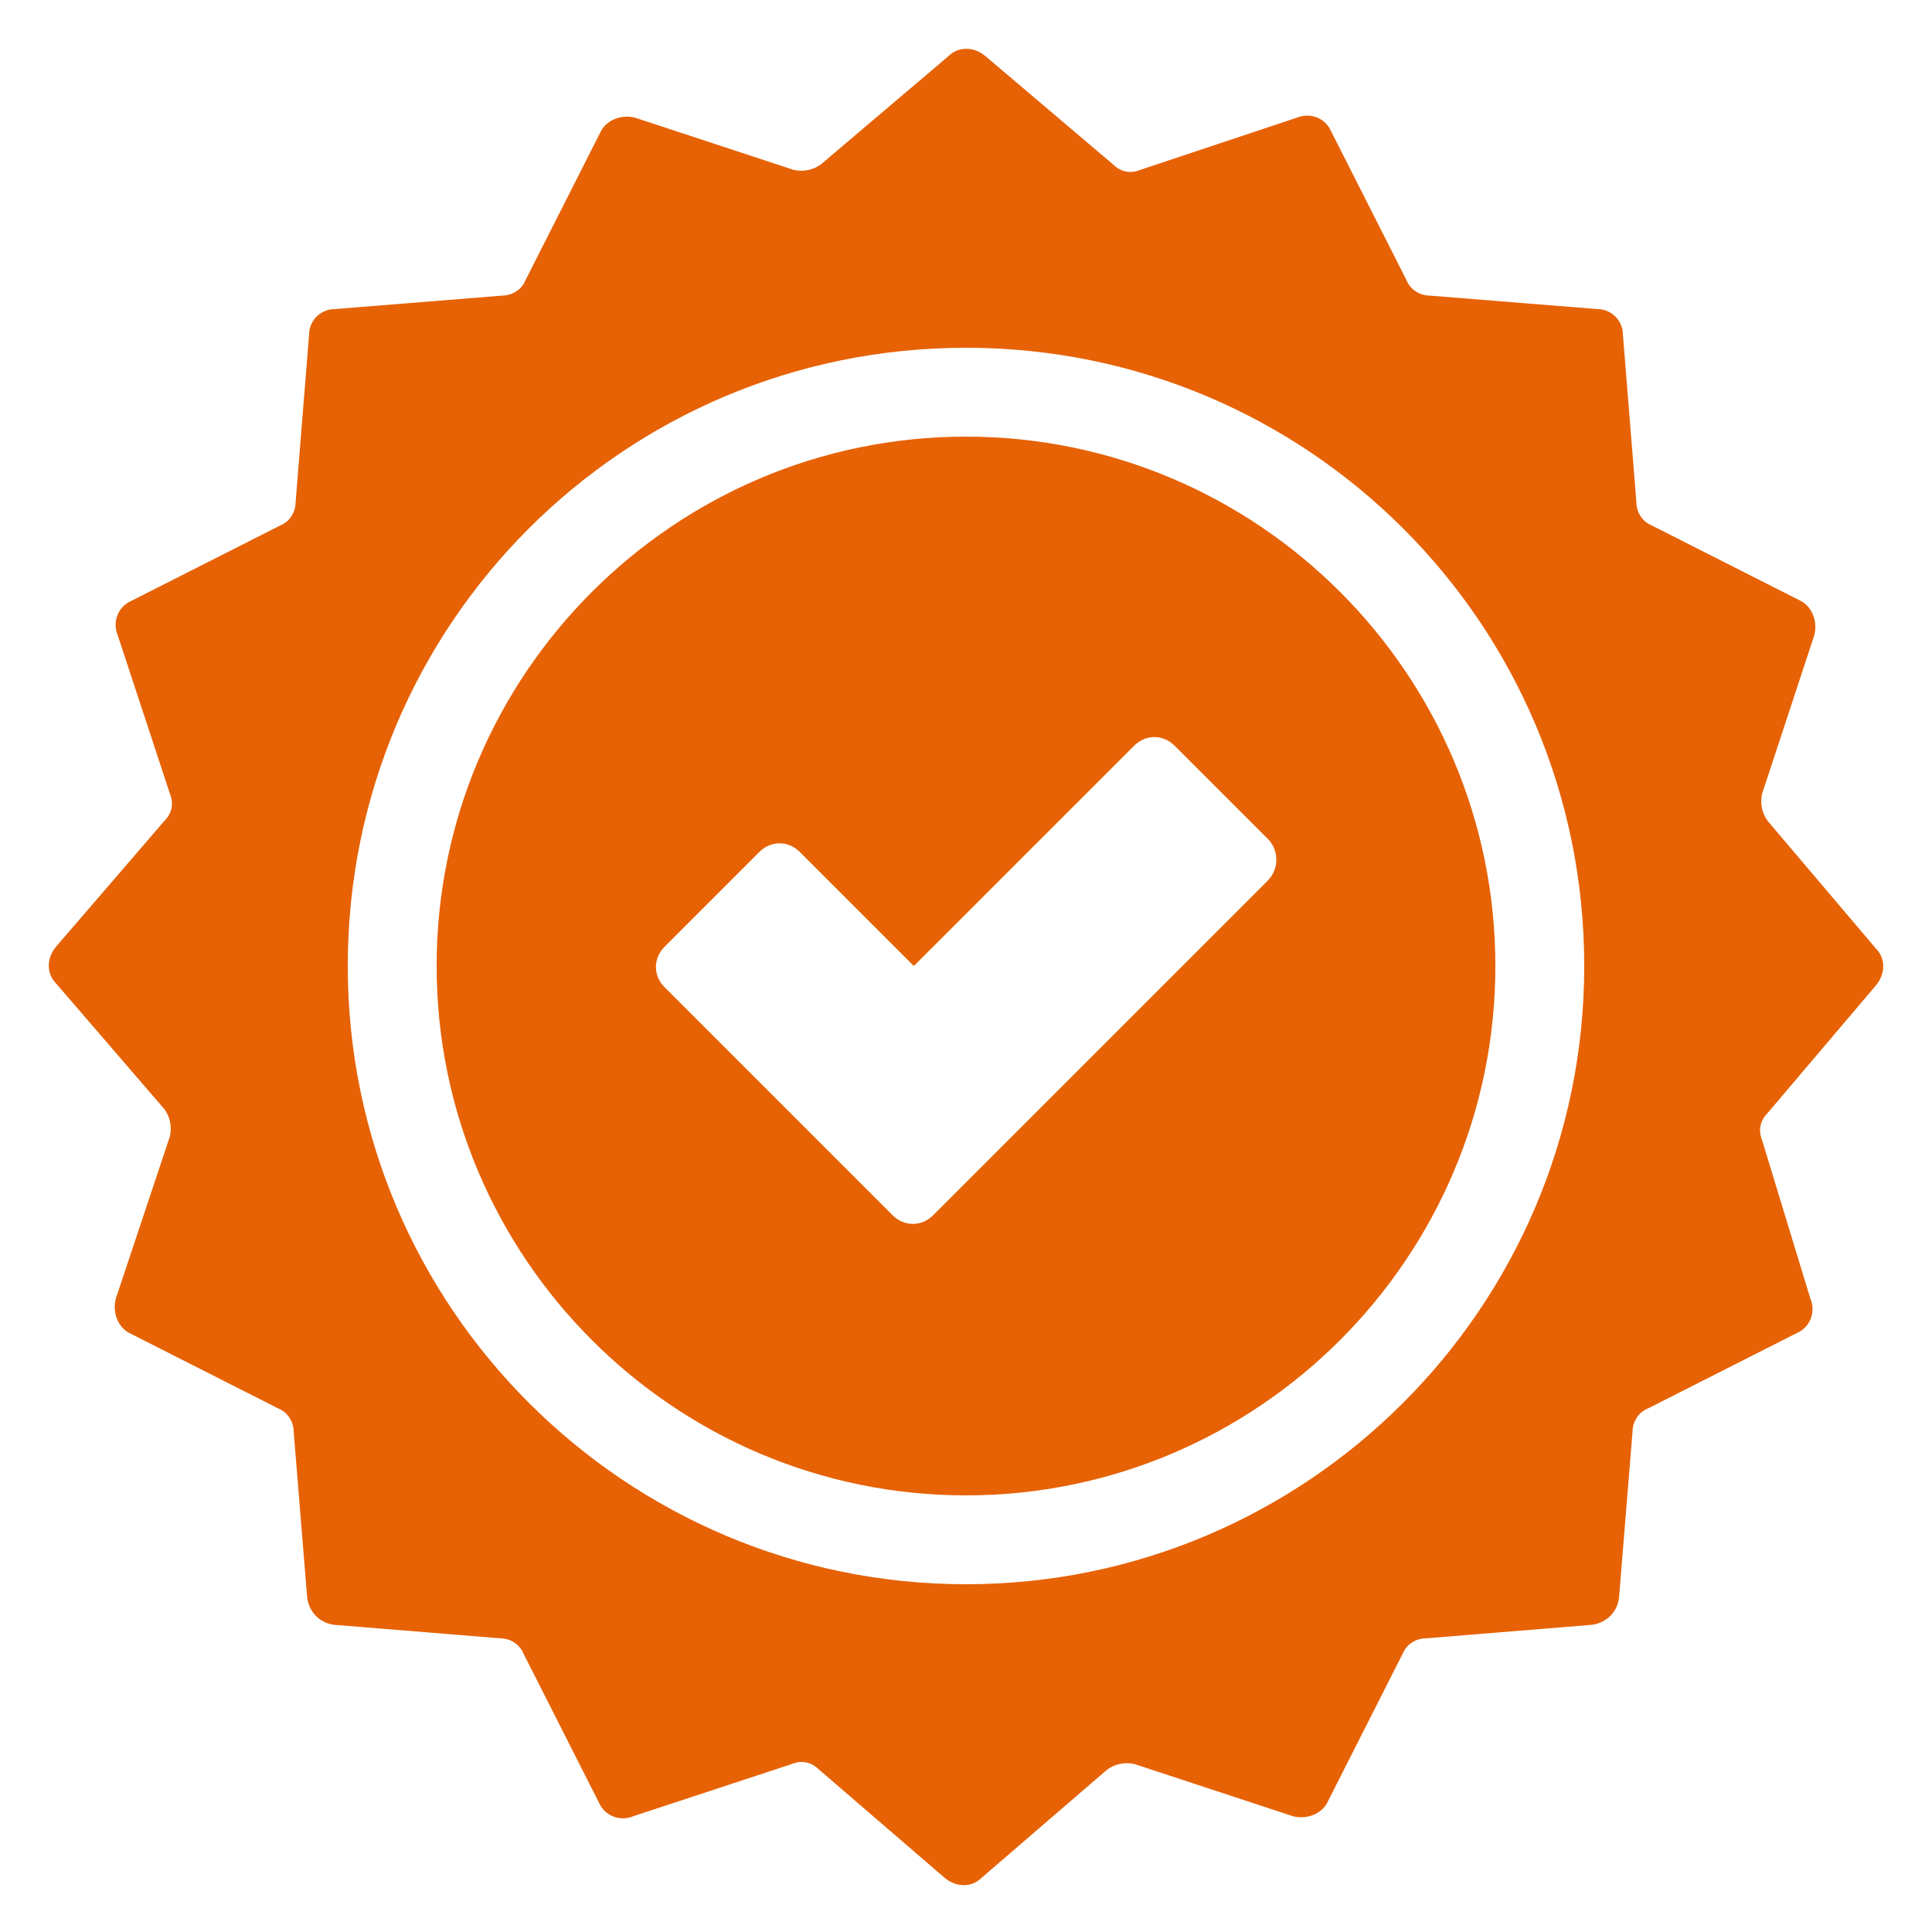
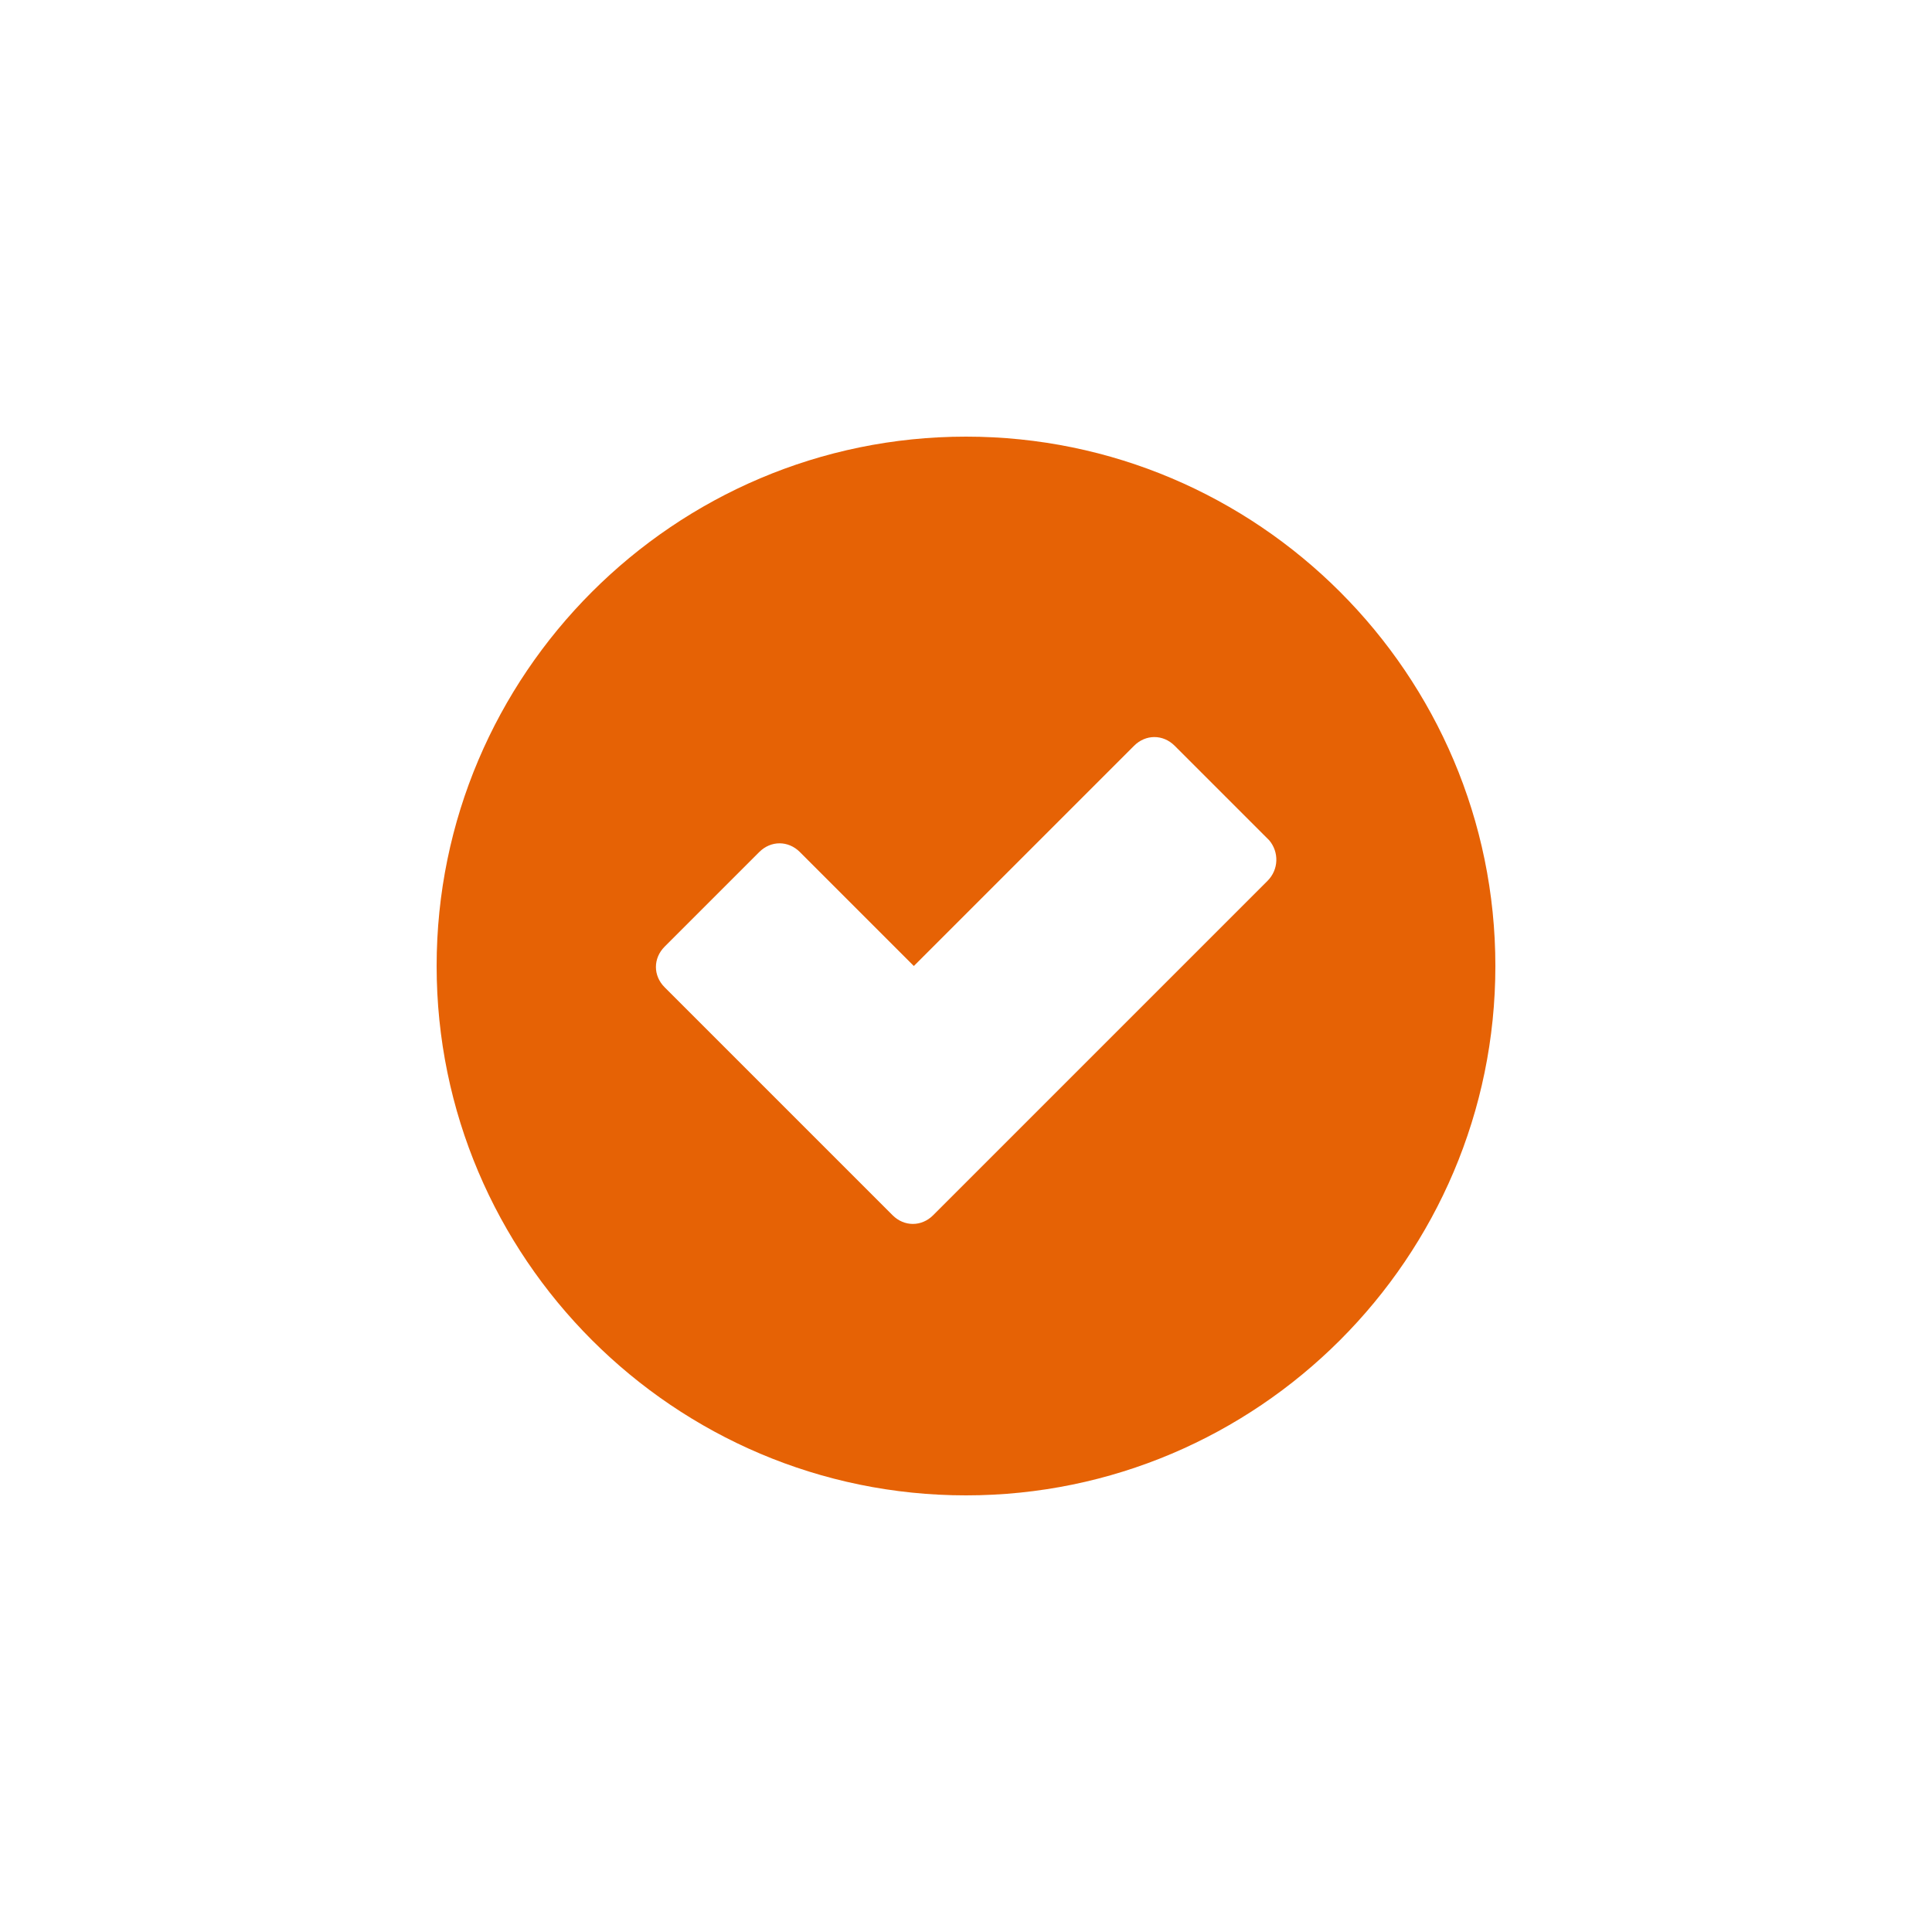
<svg xmlns="http://www.w3.org/2000/svg" xmlns:ns1="http://ns.adobe.com/AdobeIllustrator/10.0/" height="100px" width="100px" fill="#e66205" version="1.1" x="0px" y="0px" viewBox="0 0 100 100" style="enable-background:new 0 0 100 100;" xml:space="preserve">
  <g>
    <g ns1:extraneous="self">
      <g>
        <path d="M50,22.6c-15.1,0-27.4,12.3-27.4,27.4S34.9,77.4,50,77.4S77.4,65.1,77.4,50S65.1,22.6,50,22.6z M65.6,45.6L48.3,62.9     c-0.6,0.6-1.5,0.6-2.1,0L34.4,51.1c-0.6-0.6-0.6-1.5,0-2.1l4.9-4.9c0.6-0.6,1.5-0.6,2.1,0l5.9,5.9l11.4-11.4     c0.6-0.6,1.5-0.6,2.1,0l4.9,4.9C66.2,44.1,66.2,45,65.6,45.6z" />
-         <path d="M97.1,51c0.5-0.6,0.5-1.4,0-1.9l-5.6-6.6c-0.3-0.4-0.4-0.9-0.3-1.4l2.7-8.2c0.2-0.7-0.1-1.5-0.7-1.8l-7.7-3.9     C85,27,84.7,26.5,84.7,26L84,17.3C84,16.6,83.4,16,82.7,16L74,15.3c-0.5,0-1-0.3-1.2-0.8l-3.9-7.7c-0.3-0.7-1.1-1-1.8-0.7L59,8.8     c-0.5,0.2-1,0.1-1.4-0.3L51,2.9c-0.6-0.5-1.4-0.5-1.9,0l-6.6,5.6c-0.4,0.3-0.9,0.4-1.4,0.3l-8.2-2.7c-0.7-0.2-1.5,0.1-1.8,0.7     l-3.9,7.7c-0.2,0.5-0.7,0.8-1.2,0.8L17.3,16C16.6,16,16,16.6,16,17.3L15.3,26c0,0.5-0.3,1-0.8,1.2l-7.7,3.9     c-0.7,0.3-1,1.1-0.7,1.8l2.7,8.2c0.2,0.5,0.1,1-0.3,1.4L2.9,49c-0.5,0.6-0.5,1.4,0,1.9l5.6,6.5c0.3,0.4,0.4,0.9,0.3,1.4L6,67.2     c-0.2,0.7,0.1,1.5,0.7,1.8l7.7,3.9c0.5,0.2,0.8,0.7,0.8,1.2l0.7,8.6c0.1,0.7,0.6,1.3,1.4,1.4l8.6,0.7c0.5,0,1,0.3,1.2,0.8     l3.9,7.7c0.3,0.7,1.1,1,1.8,0.7l8.2-2.7c0.5-0.2,1-0.1,1.4,0.3l6.5,5.6c0.6,0.5,1.4,0.5,1.9,0l6.5-5.6c0.4-0.3,0.9-0.4,1.4-0.3     l8.2,2.7c0.7,0.2,1.5-0.1,1.8-0.7l3.9-7.7c0.2-0.5,0.7-0.8,1.2-0.8l8.6-0.7c0.7-0.1,1.3-0.6,1.4-1.4l0.7-8.6c0-0.5,0.3-1,0.8-1.2     l7.7-3.9c0.7-0.3,1-1.1,0.7-1.8L91.2,59c-0.2-0.5-0.1-1,0.3-1.4L97.1,51z M50,82c-17.6,0-32-14.3-32-32s14.3-32,32-32     s32,14.3,32,32S67.6,82,50,82z" />
      </g>
    </g>
  </g>
</svg>